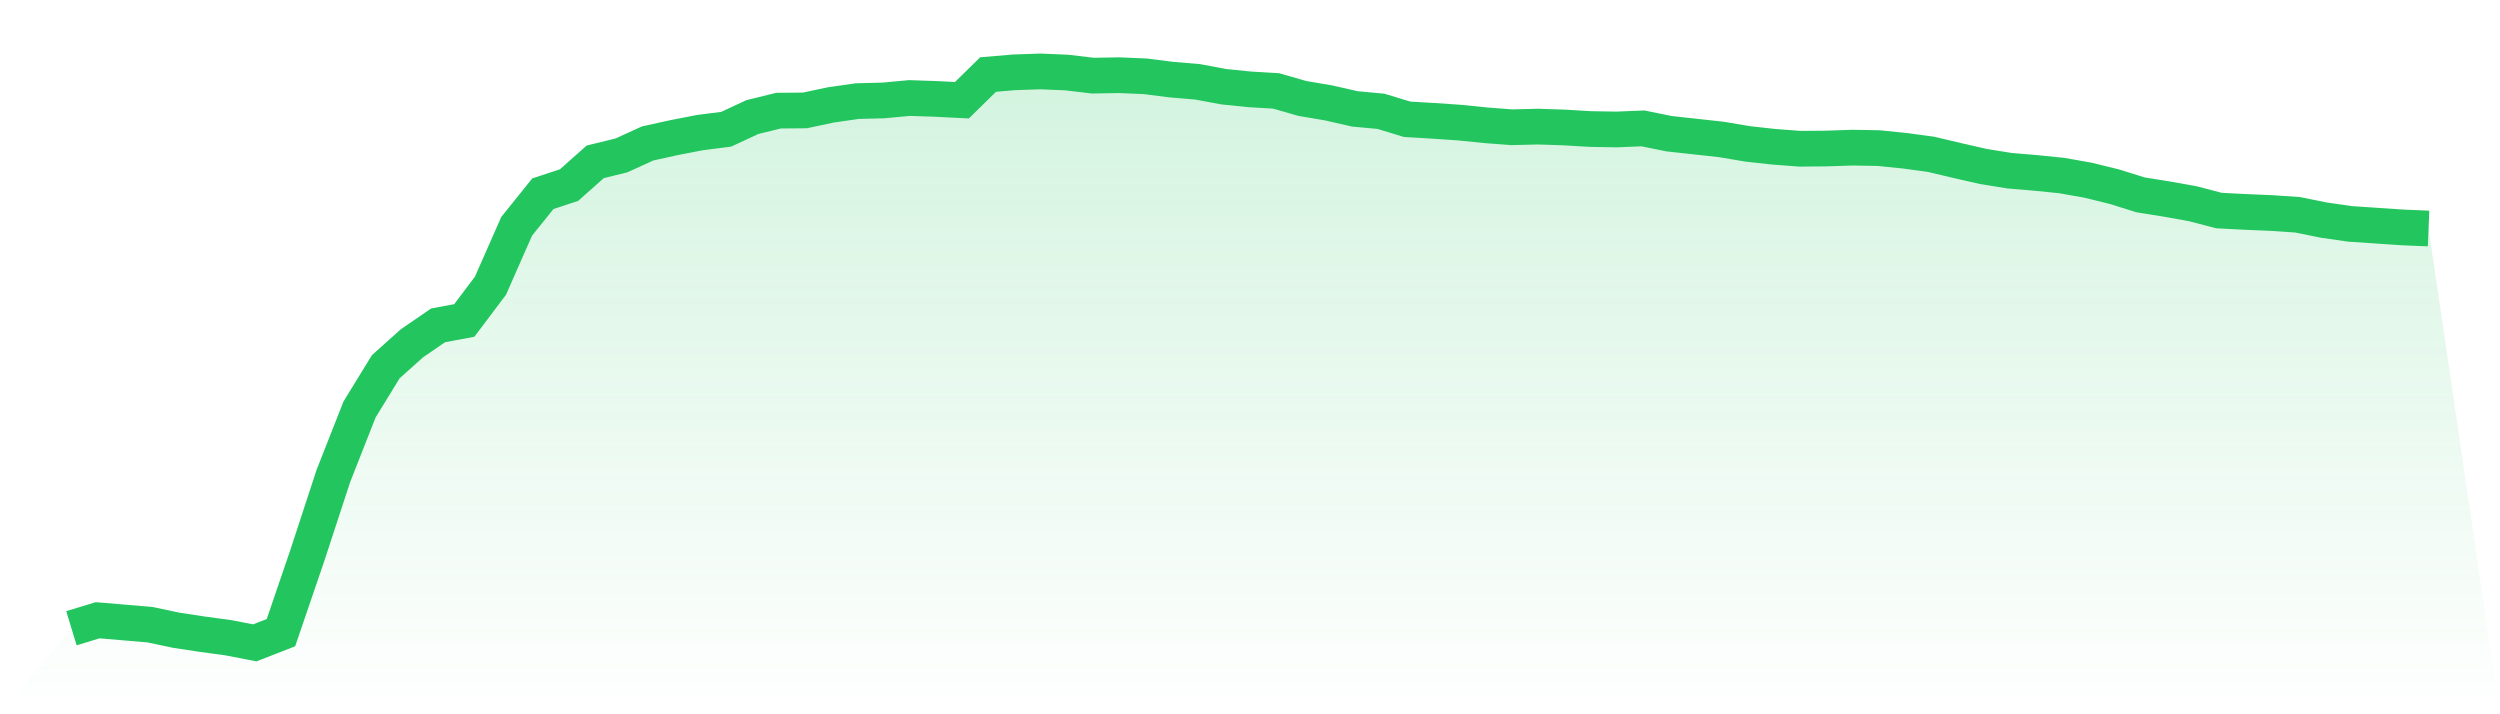
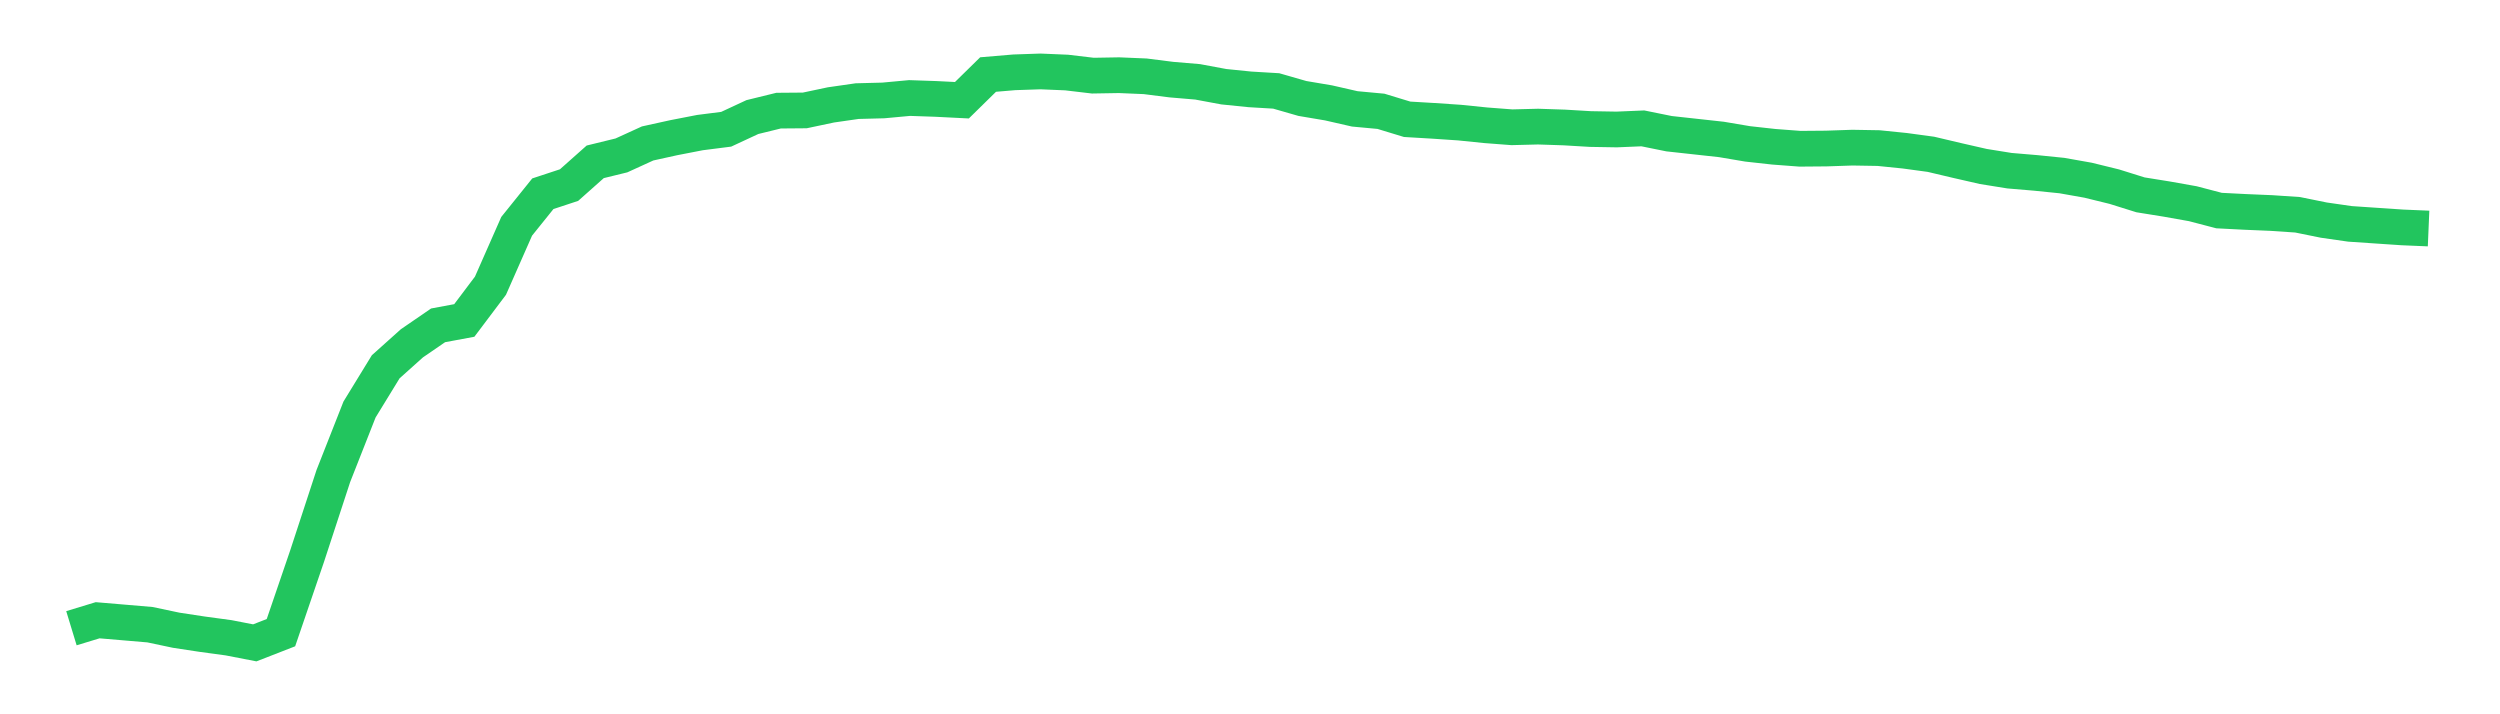
<svg xmlns="http://www.w3.org/2000/svg" viewBox="0 0 140 40">
  <defs>
    <linearGradient id="gradient" x1="0" x2="0" y1="0" y2="1">
      <stop offset="0%" stop-color="#22c55e" stop-opacity="0.2" />
      <stop offset="100%" stop-color="#22c55e" stop-opacity="0" />
    </linearGradient>
  </defs>
-   <path d="M4,35.181 L4,35.181 L5.467,34.734 L6.933,34.858 L8.4,34.983 L9.867,35.293 L11.333,35.516 L12.8,35.715 L14.267,36 L15.733,35.429 L17.2,31.136 L18.667,26.657 L20.133,22.934 L21.6,20.54 L23.067,19.225 L24.533,18.219 L26,17.946 L27.467,15.998 L28.933,12.673 L30.4,10.849 L31.867,10.365 L33.333,9.062 L34.8,8.703 L36.267,8.033 L37.733,7.71 L39.2,7.425 L40.667,7.238 L42.133,6.556 L43.6,6.196 L45.067,6.184 L46.533,5.874 L48,5.663 L49.467,5.625 L50.933,5.489 L52.4,5.539 L53.867,5.613 L55.333,4.174 L56.8,4.05 L58.267,4 L59.733,4.062 L61.2,4.236 L62.667,4.211 L64.133,4.273 L65.6,4.459 L67.067,4.583 L68.533,4.856 L70,5.005 L71.467,5.092 L72.933,5.514 L74.4,5.762 L75.867,6.097 L77.333,6.233 L78.8,6.68 L80.267,6.767 L81.733,6.866 L83.2,7.015 L84.667,7.127 L86.133,7.09 L87.6,7.139 L89.067,7.226 L90.533,7.251 L92,7.189 L93.467,7.487 L94.933,7.648 L96.4,7.809 L97.867,8.057 L99.333,8.219 L100.8,8.33 L102.267,8.318 L103.733,8.268 L105.2,8.293 L106.667,8.442 L108.133,8.641 L109.6,8.988 L111.067,9.323 L112.533,9.559 L114,9.683 L115.467,9.832 L116.933,10.092 L118.4,10.452 L119.867,10.911 L121.333,11.147 L122.8,11.408 L124.267,11.792 L125.733,11.867 L127.2,11.929 L128.667,12.028 L130.133,12.326 L131.6,12.537 L133.067,12.636 L134.533,12.735 L136,12.797 L140,40 L0,40 z" fill="url(#gradient)" />
  <path d="M4,35.181 L4,35.181 L5.467,34.734 L6.933,34.858 L8.4,34.983 L9.867,35.293 L11.333,35.516 L12.8,35.715 L14.267,36 L15.733,35.429 L17.2,31.136 L18.667,26.657 L20.133,22.934 L21.6,20.54 L23.067,19.225 L24.533,18.219 L26,17.946 L27.467,15.998 L28.933,12.673 L30.4,10.849 L31.867,10.365 L33.333,9.062 L34.8,8.703 L36.267,8.033 L37.733,7.71 L39.2,7.425 L40.667,7.238 L42.133,6.556 L43.6,6.196 L45.067,6.184 L46.533,5.874 L48,5.663 L49.467,5.625 L50.933,5.489 L52.4,5.539 L53.867,5.613 L55.333,4.174 L56.8,4.05 L58.267,4 L59.733,4.062 L61.2,4.236 L62.667,4.211 L64.133,4.273 L65.6,4.459 L67.067,4.583 L68.533,4.856 L70,5.005 L71.467,5.092 L72.933,5.514 L74.4,5.762 L75.867,6.097 L77.333,6.233 L78.8,6.68 L80.267,6.767 L81.733,6.866 L83.2,7.015 L84.667,7.127 L86.133,7.09 L87.6,7.139 L89.067,7.226 L90.533,7.251 L92,7.189 L93.467,7.487 L94.933,7.648 L96.4,7.809 L97.867,8.057 L99.333,8.219 L100.8,8.33 L102.267,8.318 L103.733,8.268 L105.2,8.293 L106.667,8.442 L108.133,8.641 L109.6,8.988 L111.067,9.323 L112.533,9.559 L114,9.683 L115.467,9.832 L116.933,10.092 L118.4,10.452 L119.867,10.911 L121.333,11.147 L122.8,11.408 L124.267,11.792 L125.733,11.867 L127.2,11.929 L128.667,12.028 L130.133,12.326 L131.6,12.537 L133.067,12.636 L134.533,12.735 L136,12.797" fill="none" stroke="#22c55e" stroke-width="2" />
</svg>